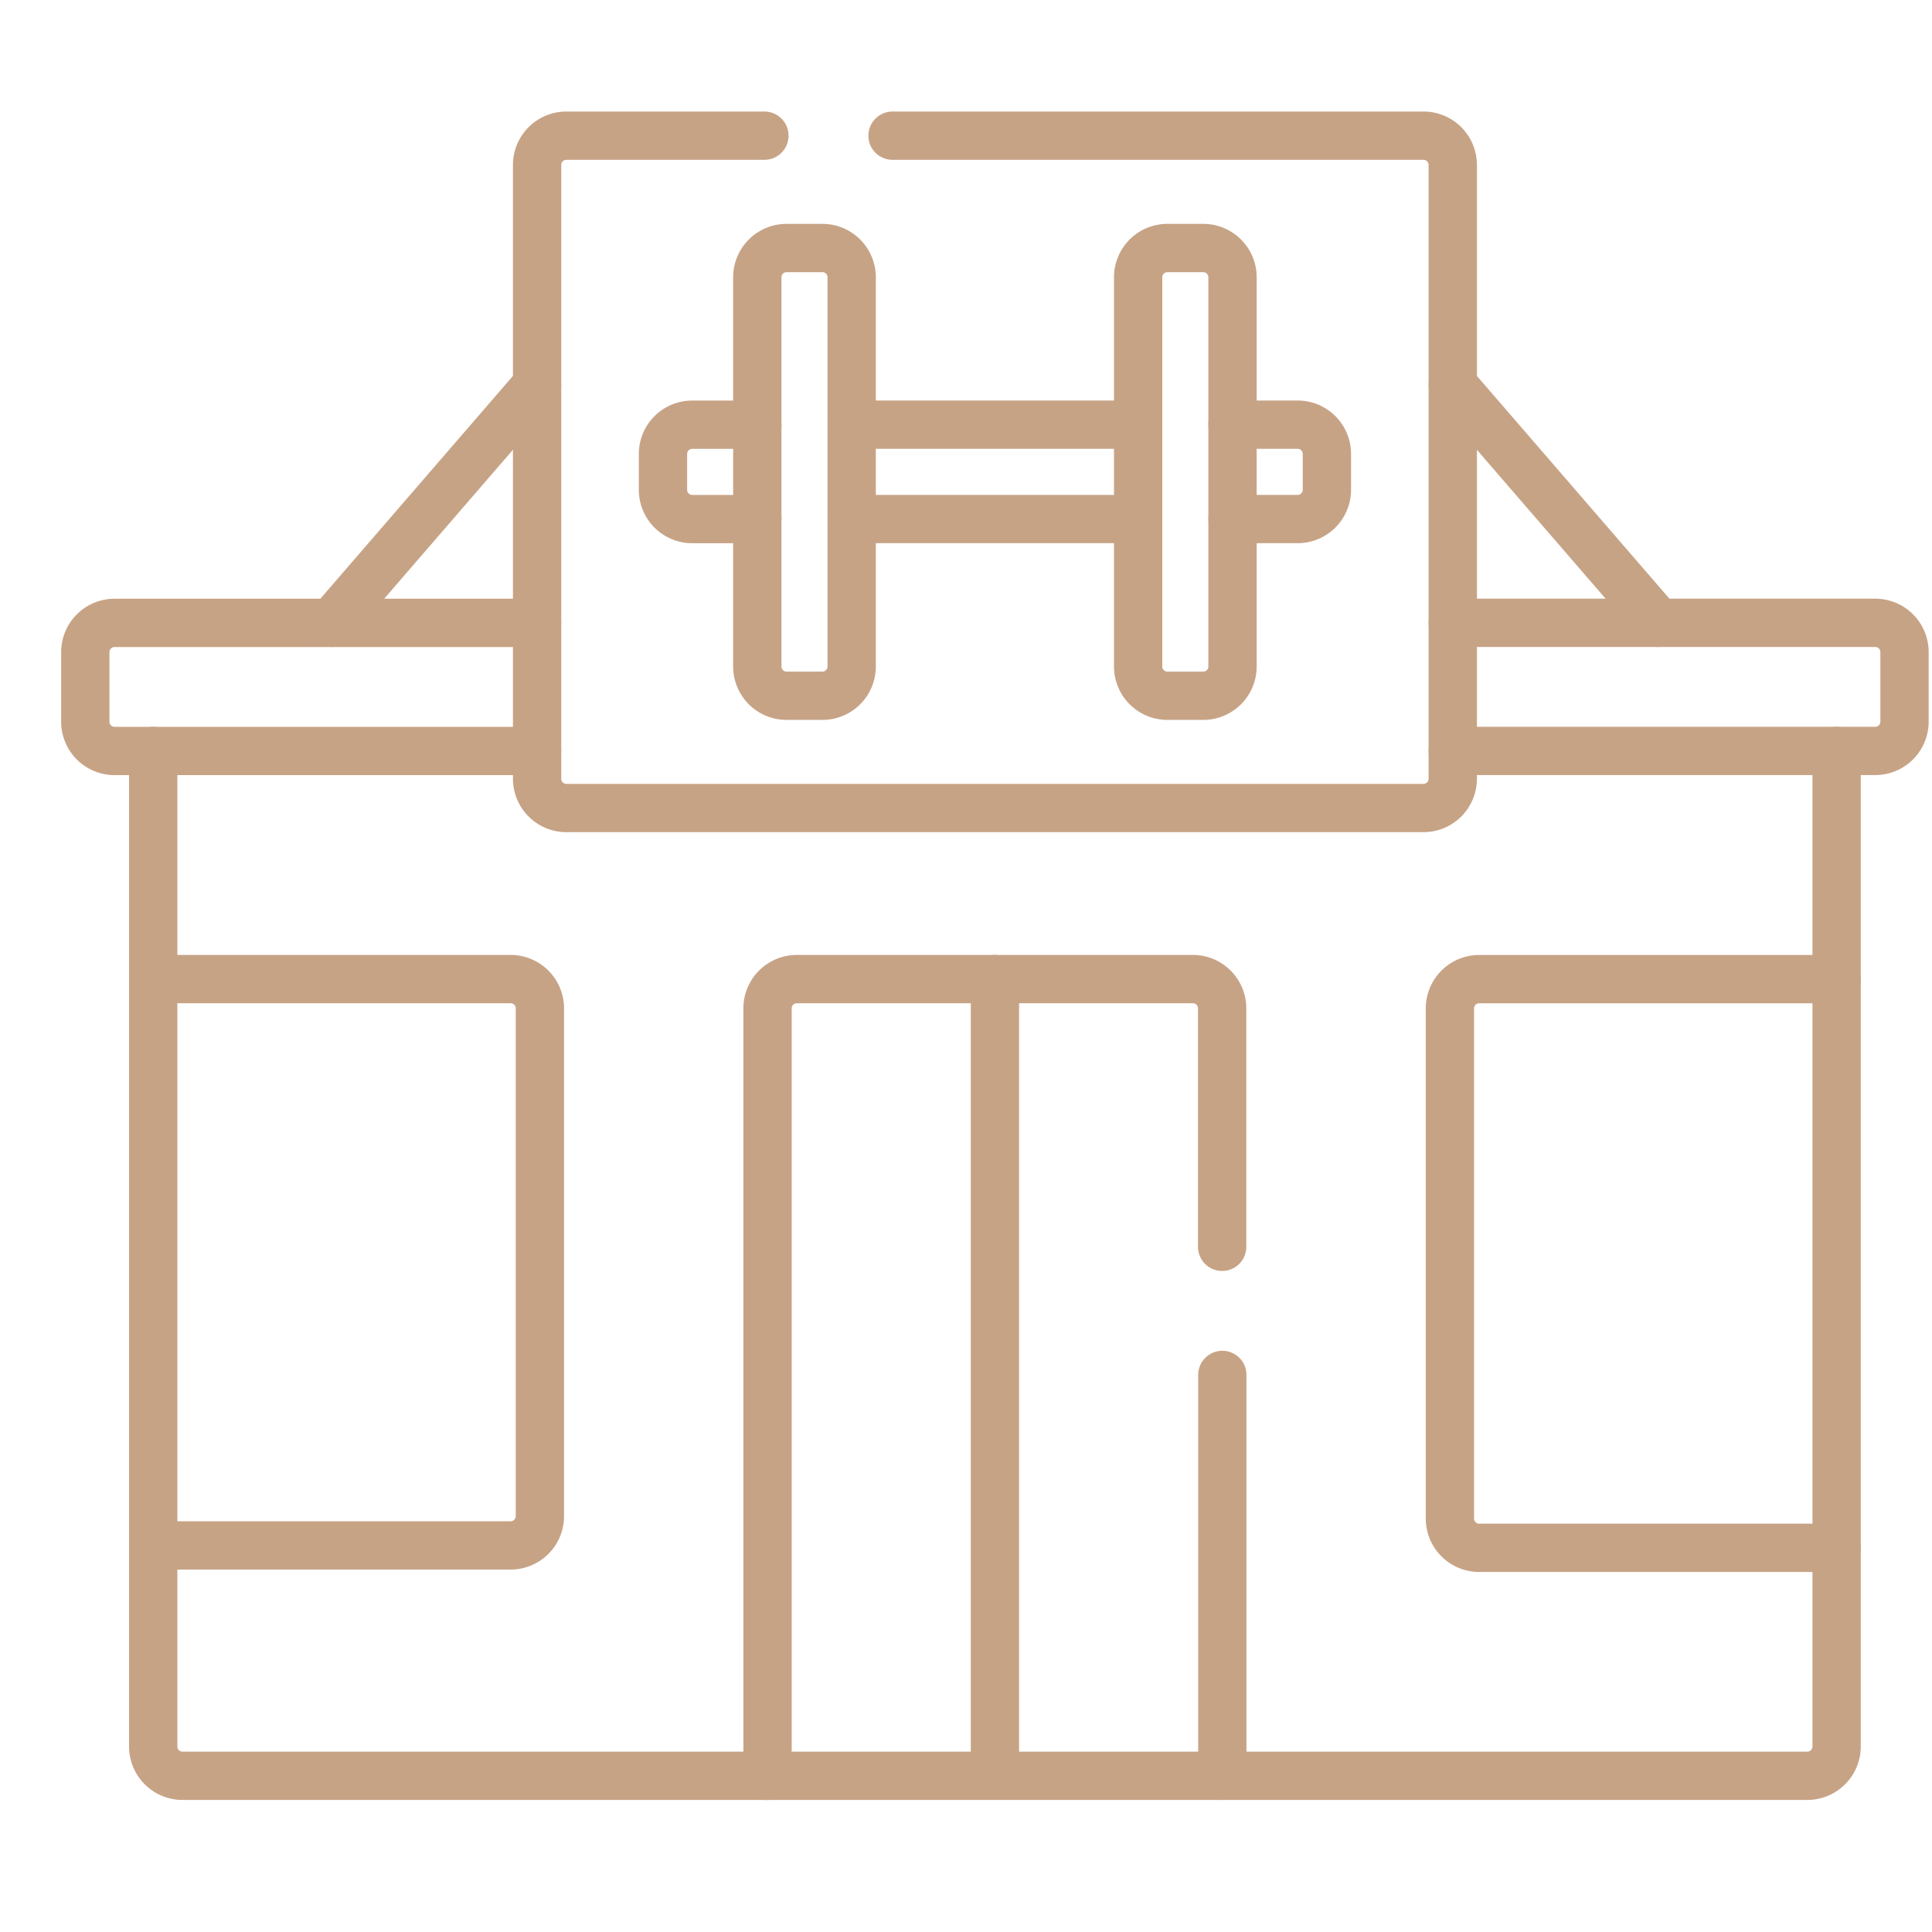
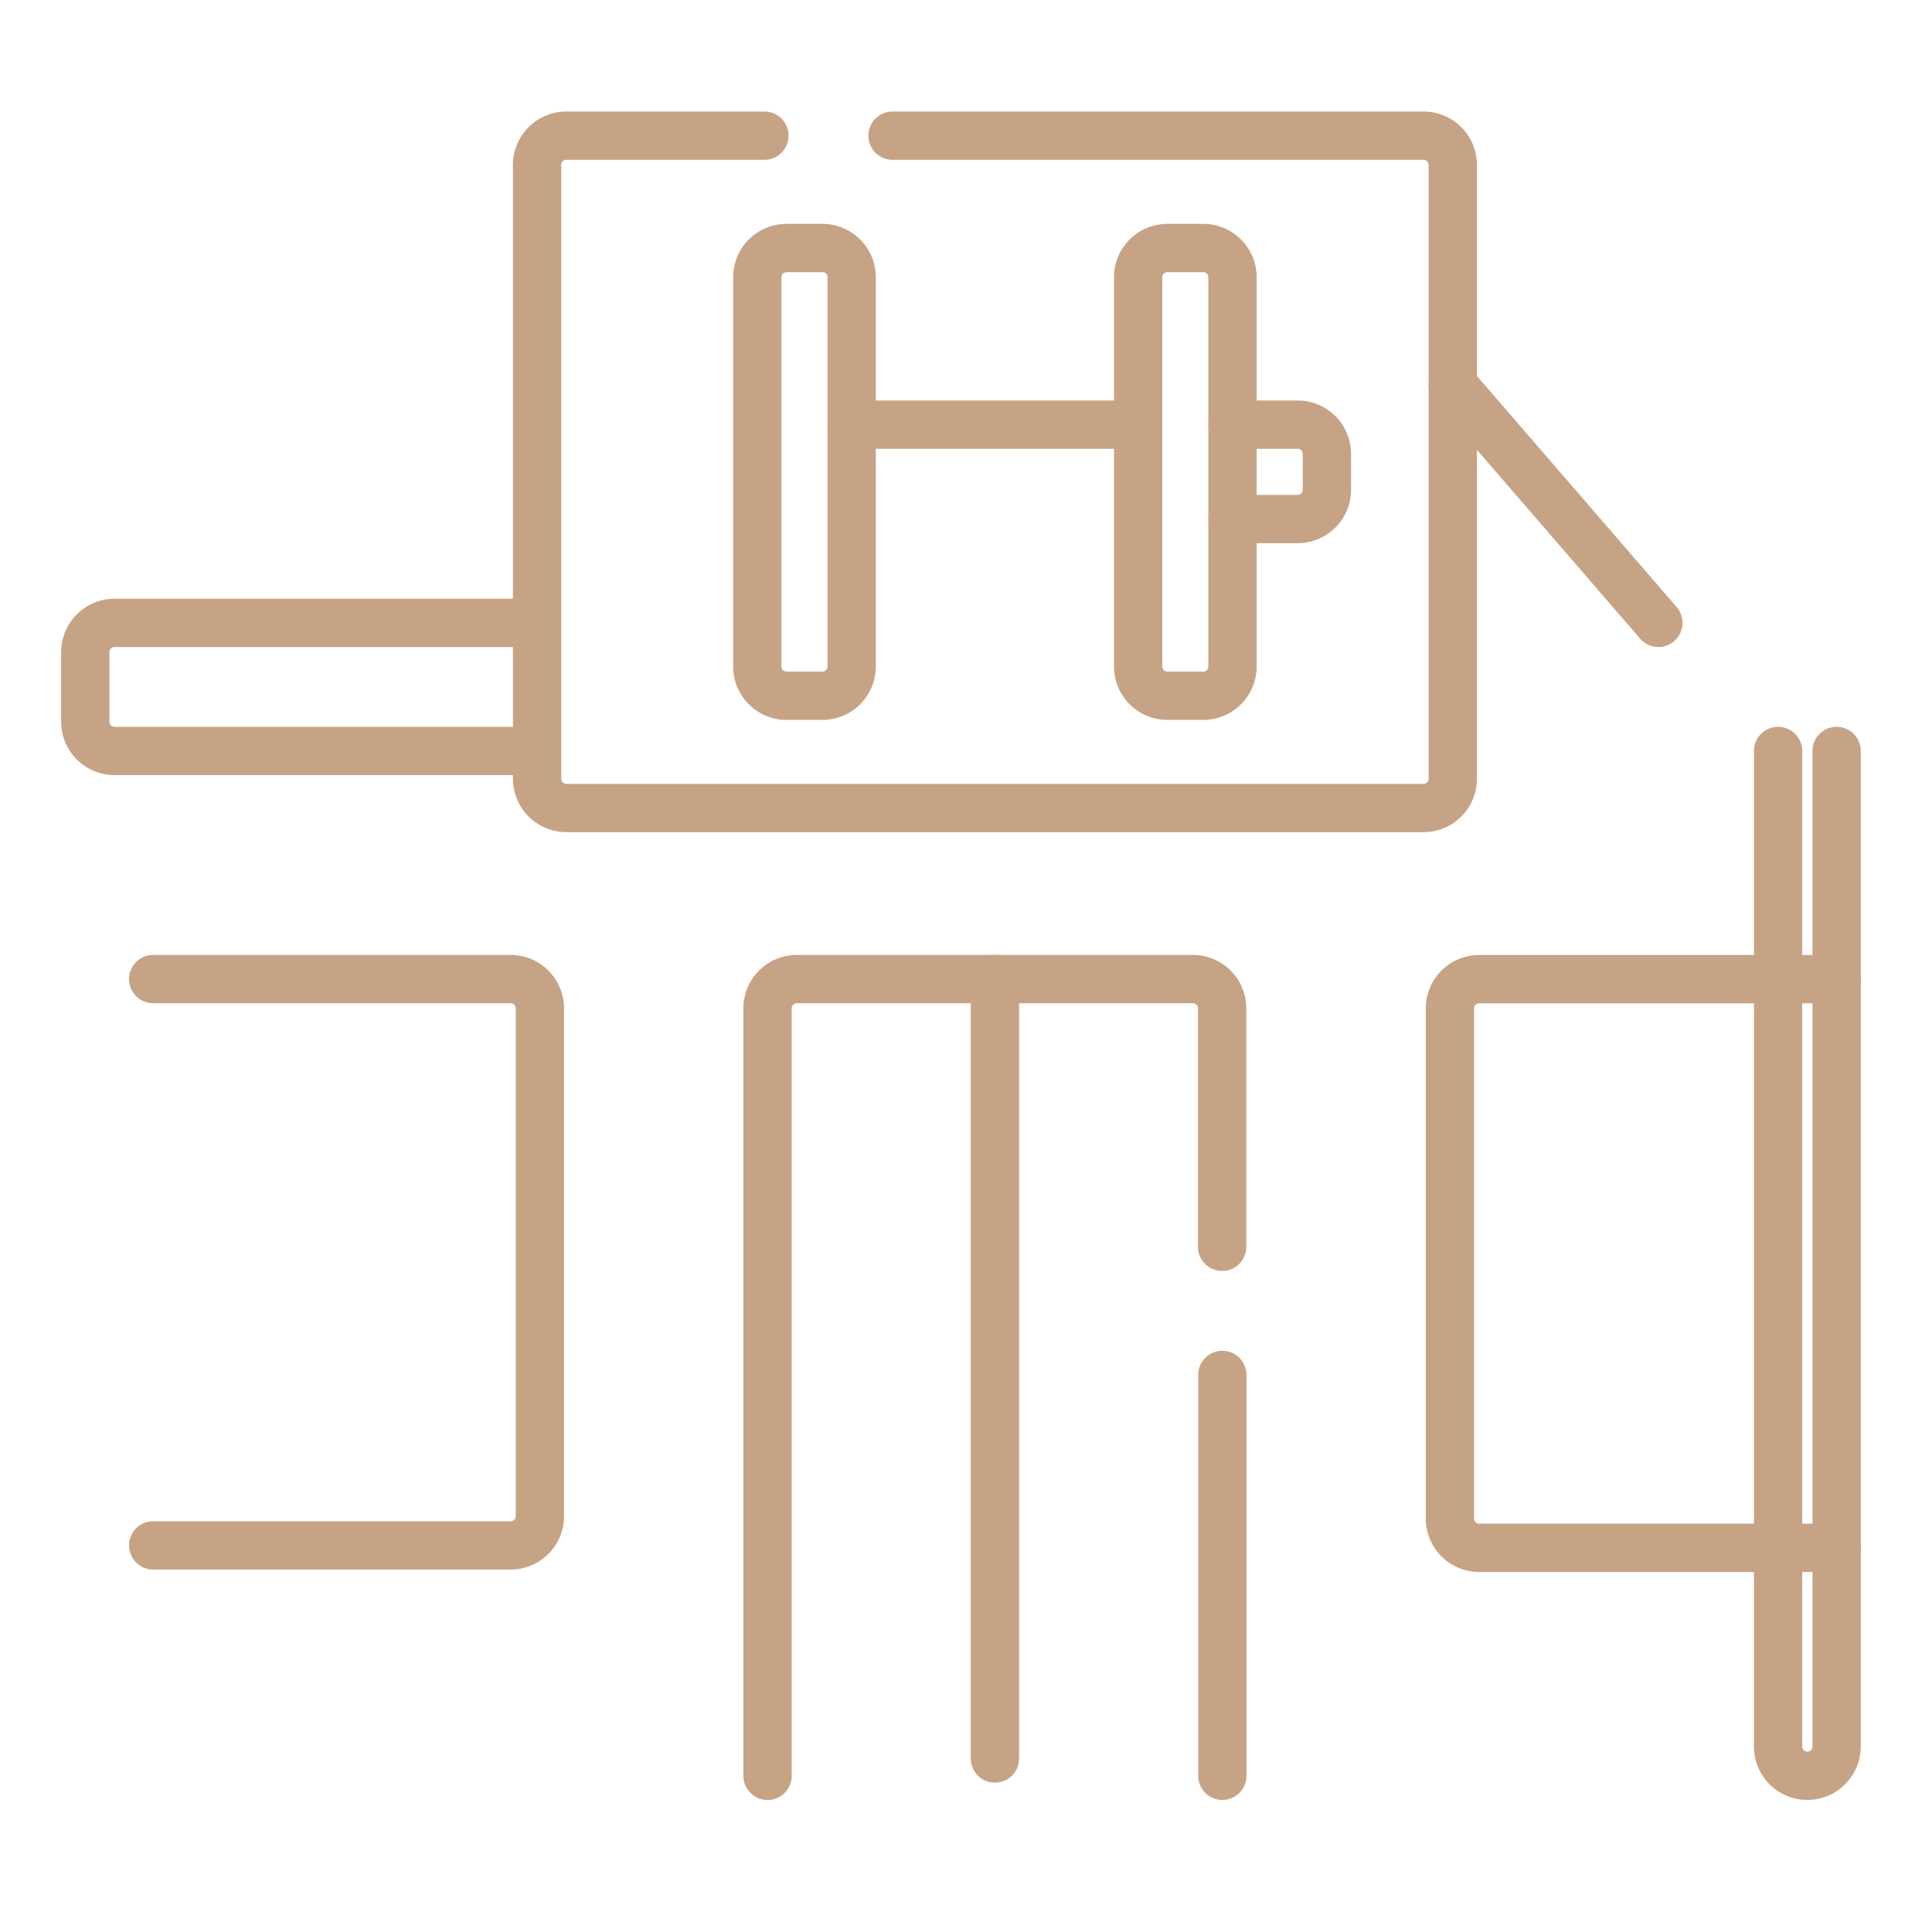
<svg xmlns="http://www.w3.org/2000/svg" width="40" height="40" viewBox="0 0 40 40">
  <defs>
    <clipPath id="clip-path">
      <path id="path1293" d="M0-682.665H38.8v38.8H0Z" transform="translate(0 682.665)" />
    </clipPath>
    <clipPath id="clip-State-of-the-art_fitness_centre">
      <rect width="40" height="40" />
    </clipPath>
  </defs>
  <g id="State-of-the-art_fitness_centre" data-name="State-of-the-art fitness centre" clip-path="url(#clip-State-of-the-art_fitness_centre)">
    <g id="g1287" transform="translate(1.197 683.051)">
      <g id="g1289" transform="translate(0 -682.665)">
        <g id="g1291" clip-path="url(#clip-path)">
          <g id="g1297" transform="translate(1.975 15.162)">
-             <path id="path1299" d="M-578.319,0V20.612a.607.607,0,0,1-.606.606h-33.641a.607.607,0,0,1-.606-.606V0" transform="translate(613.172)" fill="rgba(0,0,0,0)" stroke="#c7a386" stroke-linecap="round" stroke-linejoin="round" stroke-miterlimit="10" stroke-width="1" />
+             <path id="path1299" d="M-578.319,0V20.612a.607.607,0,0,1-.606.606a.607.607,0,0,1-.606-.606V0" transform="translate(613.172)" fill="rgba(0,0,0,0)" stroke="#c7a386" stroke-linecap="round" stroke-linejoin="round" stroke-miterlimit="10" stroke-width="1" />
          </g>
          <g id="g1301" transform="translate(24.11 28.079)">
            <path id="path1303" d="M0-137.739v-8.3" transform="translate(0 146.04)" fill="rgba(0,0,0,0)" stroke="#c7a386" stroke-linecap="round" stroke-linejoin="round" stroke-miterlimit="10" stroke-width="1" />
          </g>
          <g id="g1305" transform="translate(14.694 19.884)">
            <path id="path1307" d="M0-273.729v-15.89a.606.606,0,0,1,.606-.606h8.2a.606.606,0,0,1,.606.606v4.937" transform="translate(0 290.226)" fill="rgba(0,0,0,0)" stroke="#c7a386" stroke-linecap="round" stroke-linejoin="round" stroke-miterlimit="10" stroke-width="1" />
          </g>
          <g id="g1309" transform="translate(28.818 19.884)">
            <path id="path1311" d="M-132.91-195.384h-7.4a.606.606,0,0,1-.606-.606v-10.562a.606.606,0,0,1,.606-.606h7.4" transform="translate(140.92 207.16)" fill="rgba(0,0,0,0)" stroke="#c7a386" stroke-linecap="round" stroke-linejoin="round" stroke-miterlimit="10" stroke-width="1" />
          </g>
          <g id="g1313" transform="translate(1.975 19.884)">
            <path id="path1315" d="M0-194.567H7.4a.606.606,0,0,0,.606-.606v-10.513a.606.606,0,0,0-.606-.606H0" transform="translate(0 206.293)" fill="rgba(0,0,0,0)" stroke="#c7a386" stroke-linecap="round" stroke-linejoin="round" stroke-miterlimit="10" stroke-width="1" />
          </g>
          <g id="g1317" transform="translate(19.402 19.884)">
            <path id="path1319" d="M0,0V16.138" fill="rgba(0,0,0,0)" stroke="#c7a386" stroke-linecap="round" stroke-linejoin="round" stroke-miterlimit="10" stroke-width="1" />
          </g>
          <g id="g1321" transform="translate(24.321 8.406)">
            <path id="path1323" d="M0,0H1.348a.606.606,0,0,1,.606.606v.742a.606.606,0,0,1-.606.606H0" fill="rgba(0,0,0,0)" stroke="#c7a386" stroke-linecap="round" stroke-linejoin="round" stroke-miterlimit="10" stroke-width="1" />
          </g>
          <g id="g1325" transform="translate(16.437 10.36)">
-             <path id="path1327" d="M-98.39,0h-5.93" transform="translate(104.32)" fill="rgba(0,0,0,0)" stroke="#c7a386" stroke-linecap="round" stroke-linejoin="round" stroke-miterlimit="10" stroke-width="1" />
-           </g>
+             </g>
          <g id="g1329" transform="translate(16.437 8.406)">
            <path id="path1331" d="M-98.39,0h-5.93" transform="translate(104.32)" fill="rgba(0,0,0,0)" stroke="#c7a386" stroke-linecap="round" stroke-linejoin="round" stroke-miterlimit="10" stroke-width="1" />
          </g>
          <g id="g1333" transform="translate(12.528 8.406)">
-             <path id="path1335" d="M-32.432-32.432H-33.78a.606.606,0,0,1-.606-.606v-.742a.606.606,0,0,1,.606-.606h1.348" transform="translate(34.387 34.387)" fill="rgba(0,0,0,0)" stroke="#c7a386" stroke-linecap="round" stroke-linejoin="round" stroke-miterlimit="10" stroke-width="1" />
-           </g>
+             </g>
          <g id="g1337" transform="translate(22.367 4.748)">
            <path id="path1339" d="M-22.372-153.821h-.742a.606.606,0,0,1-.606-.606v-8.058a.606.606,0,0,1,.606-.606h.742a.606.606,0,0,1,.606.606v8.058A.606.606,0,0,1-22.372-153.821Z" transform="translate(23.72 163.092)" fill="rgba(0,0,0,0)" stroke="#c7a386" stroke-linecap="round" stroke-linejoin="round" stroke-miterlimit="10" stroke-width="1" />
          </g>
          <g id="g1341" transform="translate(14.482 4.748)">
            <path id="path1343" d="M-22.372-153.821h-.742a.606.606,0,0,1-.606-.606v-8.058a.606.606,0,0,1,.606-.606h.742a.606.606,0,0,1,.606.606v8.058A.606.606,0,0,1-22.372-153.821Z" transform="translate(23.72 163.092)" fill="rgba(0,0,0,0)" stroke="#c7a386" stroke-linecap="round" stroke-linejoin="round" stroke-miterlimit="10" stroke-width="1" />
          </g>
          <g id="g1345" transform="translate(28.881 12.509)">
-             <path id="path1347" d="M0,0H8.747a.606.606,0,0,1,.606.606v1.44a.606.606,0,0,1-.606.606H0" fill="rgba(0,0,0,0)" stroke="#c7a386" stroke-linecap="round" stroke-linejoin="round" stroke-miterlimit="10" stroke-width="1" />
-           </g>
+             </g>
          <g id="g1349" transform="translate(0.568 12.509)">
            <path id="path1351" d="M-155.206-44.014h-8.747a.606.606,0,0,1-.606-.606v-1.44a.606.606,0,0,1,.606-.606h8.747" transform="translate(164.56 46.667)" fill="rgba(0,0,0,0)" stroke="#c7a386" stroke-linecap="round" stroke-linejoin="round" stroke-miterlimit="10" stroke-width="1" />
          </g>
          <g id="g1353" transform="translate(28.881 7.584)">
            <path id="path1355" d="M-70.636-81.728l-4.257-4.925" transform="translate(74.893 86.653)" fill="rgba(0,0,0,0)" stroke="#c7a386" stroke-linecap="round" stroke-linejoin="round" stroke-miterlimit="10" stroke-width="1" />
          </g>
          <g id="g1357" transform="translate(5.665 7.584)">
-             <path id="path1359" d="M-70.636,0l-4.257,4.925" transform="translate(74.893)" fill="rgba(0,0,0,0)" stroke="#c7a386" stroke-linecap="round" stroke-linejoin="round" stroke-miterlimit="10" stroke-width="1" />
-           </g>
+             </g>
          <g id="g1361" transform="translate(9.922 2.423)">
            <path id="path1363" d="M-122.12,0h10.993a.606.606,0,0,1,.606.606V13.314a.606.606,0,0,1-.606.606h-17.746a.606.606,0,0,1-.606-.606V.606A.606.606,0,0,1-128.873,0h4.1" transform="translate(129.48)" fill="rgba(0,0,0,0)" stroke="#c7a386" stroke-linecap="round" stroke-linejoin="round" stroke-miterlimit="10" stroke-width="1" />
          </g>
        </g>
      </g>
    </g>
  </g>
</svg>